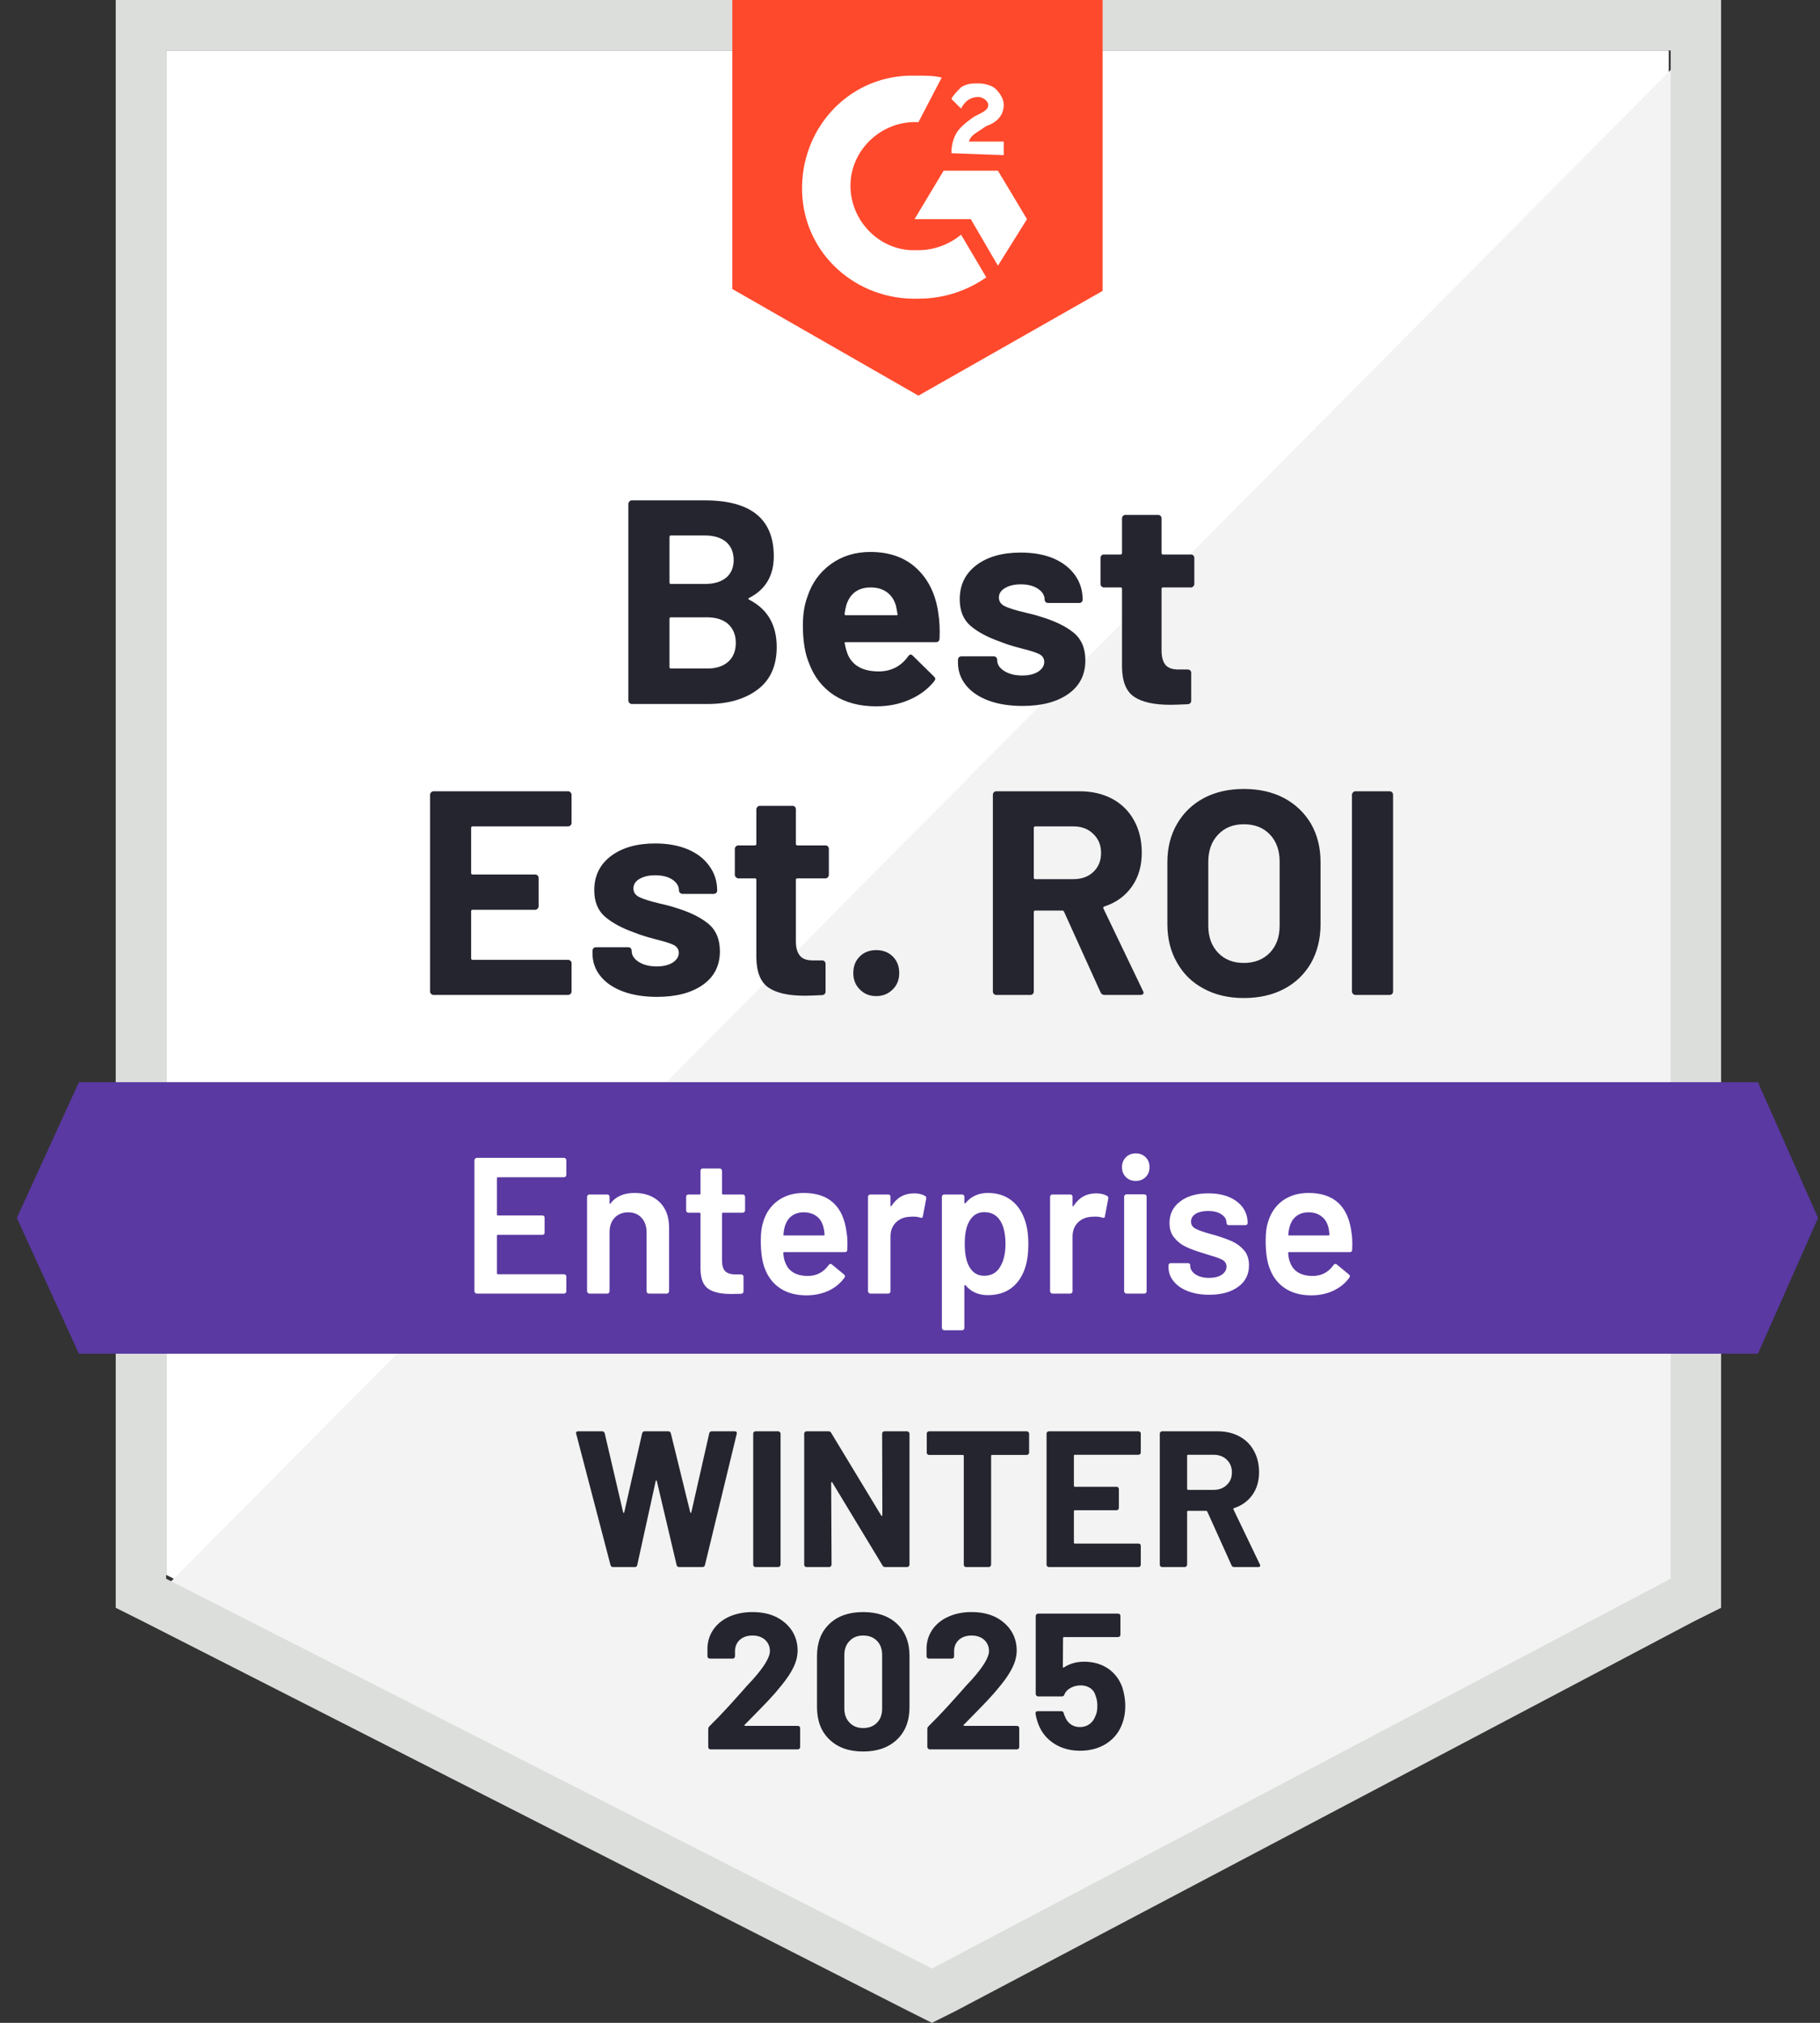
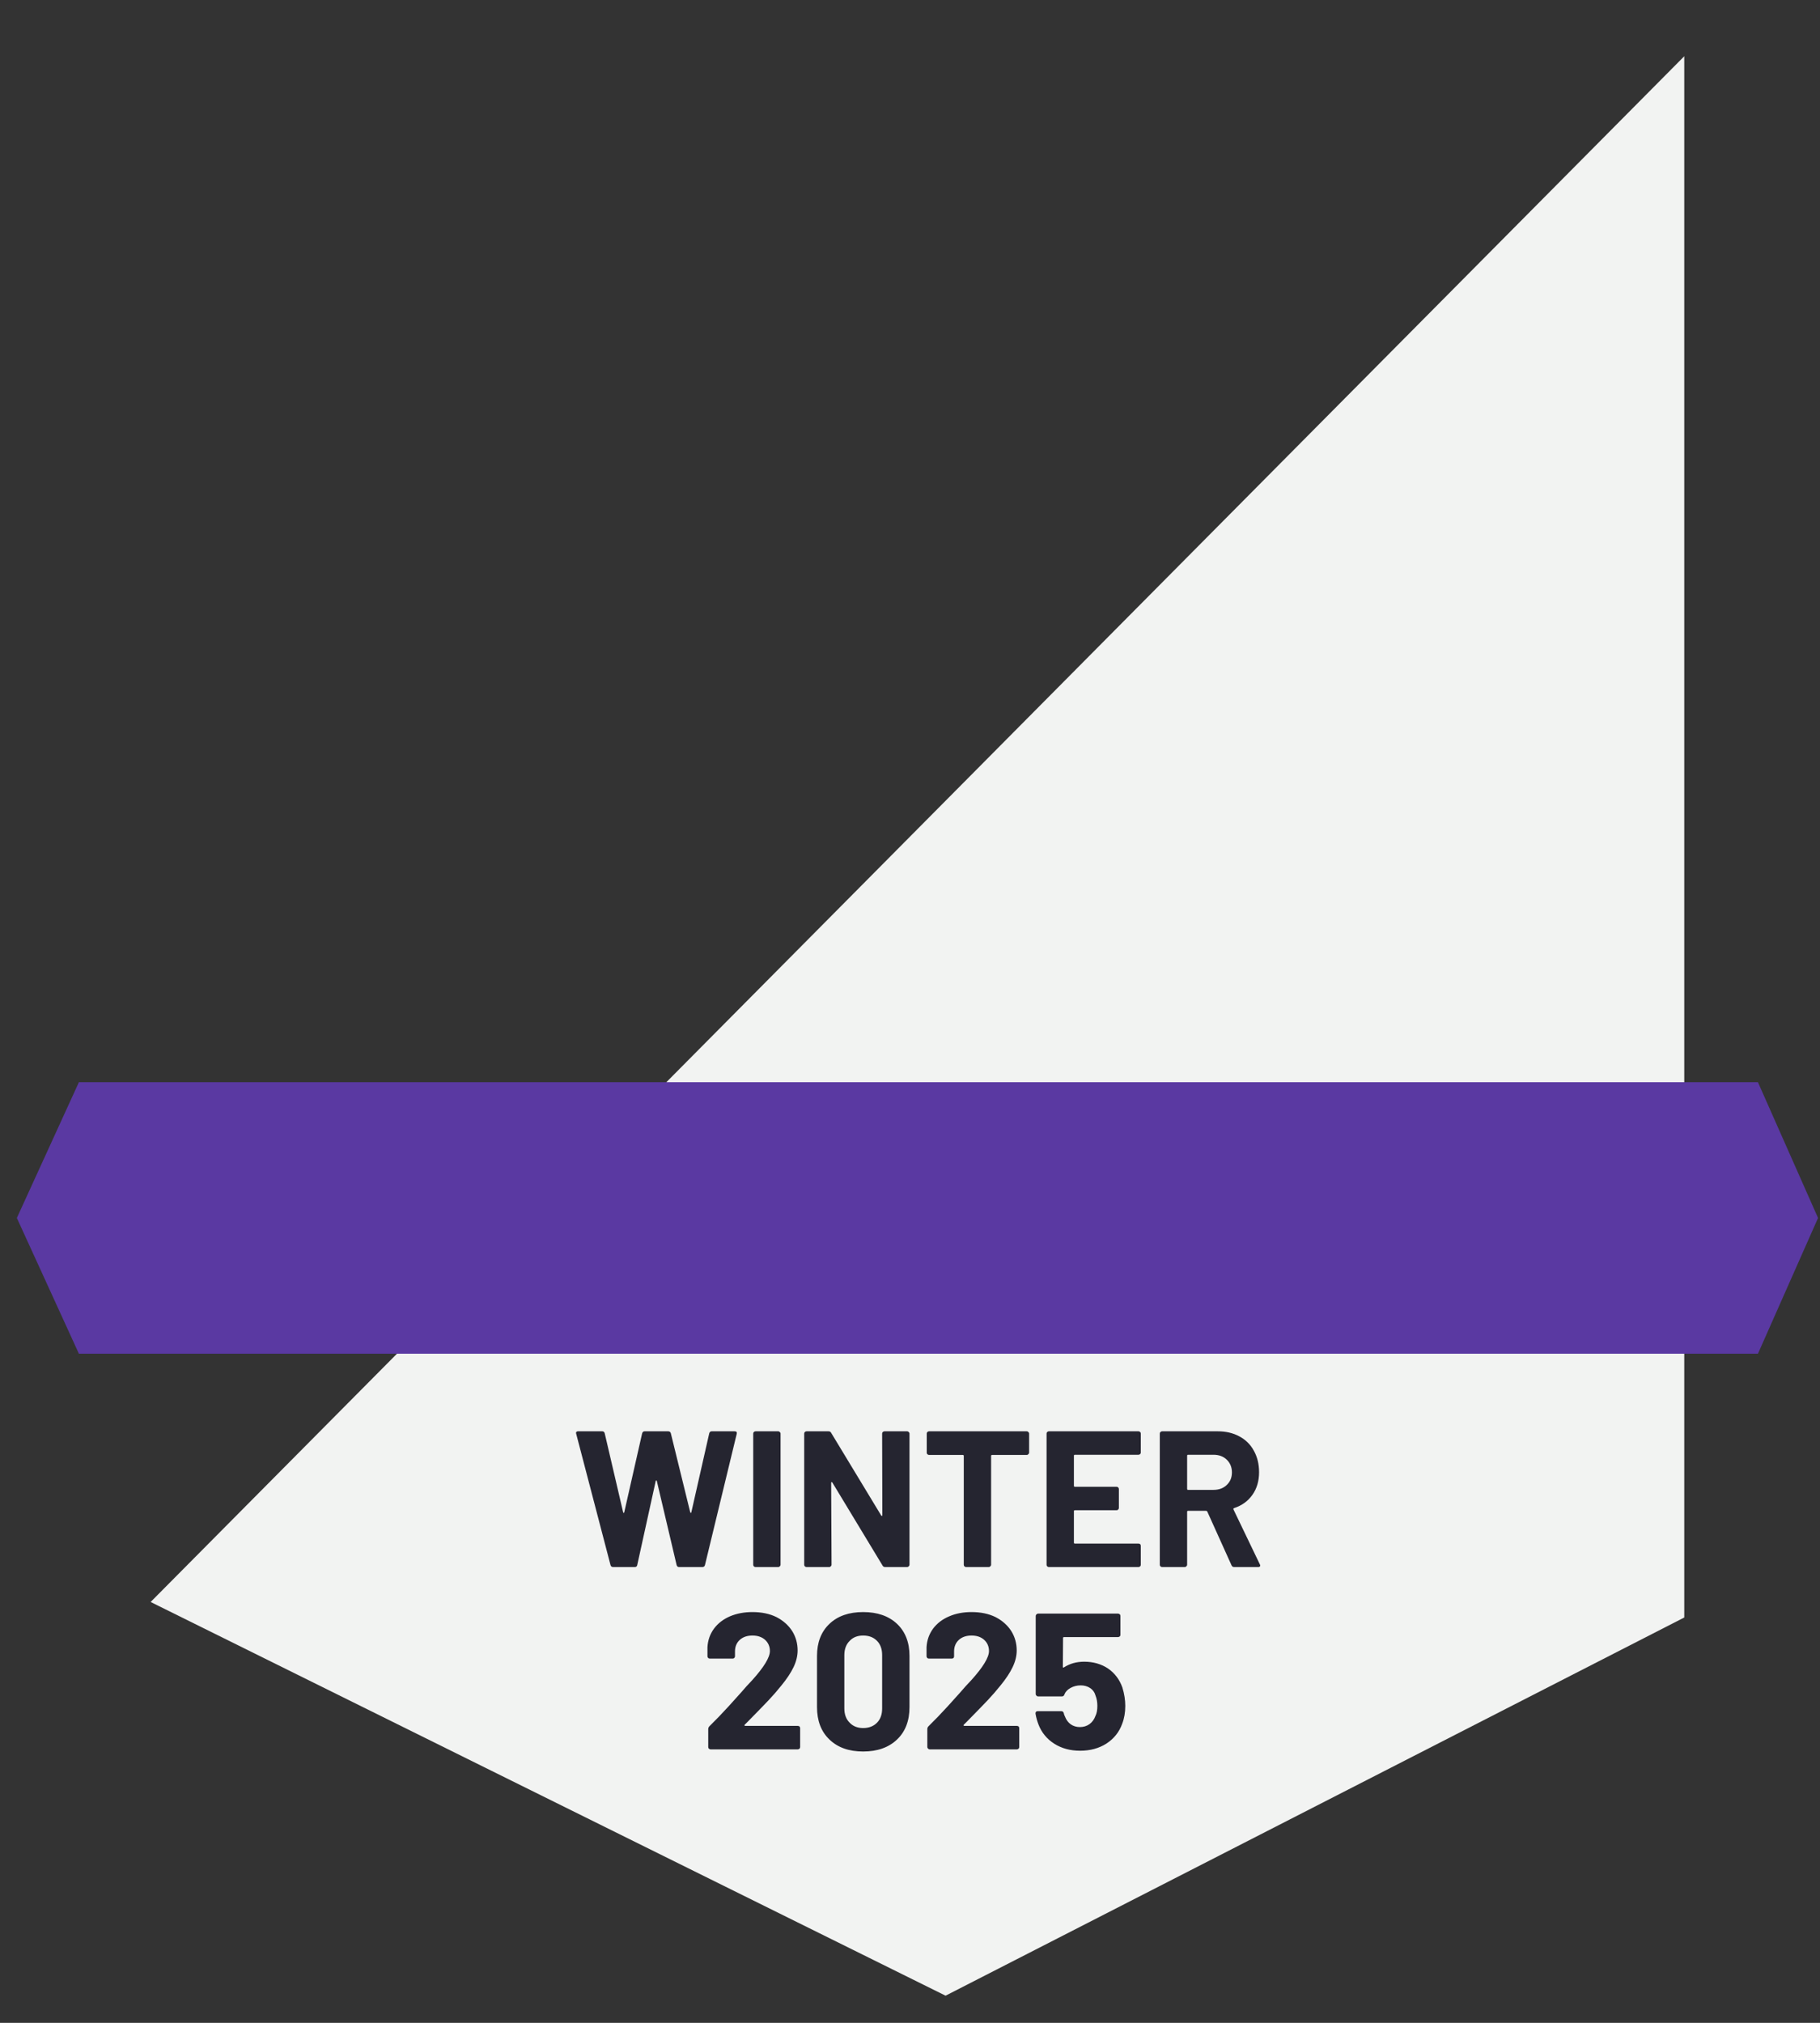
<svg xmlns="http://www.w3.org/2000/svg" width="108" height="120" viewBox="0 0 108 120" fill="none">
  <rect x="0" y="0" width="108" height="120" fill="#333333" stroke="none" />
-   <path d="M9.858 93.423L55.304 116.548L99.024 93.423V2.991H9.858V93.423Z" fill="white" />
  <path d="M99.946 3.336L8.939 95.034L56.111 118.389L99.946 95.954V3.336Z" fill="#F2F3F2" />
-   <path d="M6.867 33.135V95.379L8.478 96.184L53.924 119.31L55.304 120L56.685 119.31L100.52 96.184L102.131 95.379V0H6.867V33.135ZM9.859 93.653V2.991H99.139V93.653L55.304 116.779L9.859 93.653Z" fill="#DCDEDC" />
-   <path d="M54.5 4.487C54.96 4.487 55.421 4.487 55.881 4.602L54.5 7.248C52.429 7.133 50.588 8.744 50.473 10.815C50.358 12.886 51.969 14.727 54.04 14.842H54.5C55.421 14.842 56.341 14.497 57.031 13.921L58.527 16.453C57.377 17.258 55.996 17.718 54.5 17.718C50.819 17.833 47.712 15.072 47.597 11.39C47.482 7.709 50.243 4.602 53.925 4.487H54.5ZM59.217 10.125L60.943 13.001L59.217 15.762L57.607 13.001H54.27L55.996 10.125H59.217ZM56.456 9.089C56.456 8.629 56.571 8.169 56.801 7.824C57.031 7.478 57.492 7.133 57.837 6.903L58.067 6.788C58.527 6.558 58.642 6.443 58.642 6.213C58.642 5.983 58.297 5.753 58.067 5.753C57.607 5.753 57.261 5.983 57.031 6.443L56.456 5.868C56.571 5.638 56.801 5.407 57.031 5.177C57.377 4.947 57.722 4.947 58.067 4.947C58.412 4.947 58.872 5.062 59.102 5.292C59.332 5.523 59.562 5.868 59.562 6.213C59.562 6.788 59.217 7.248 58.527 7.478L58.182 7.709C57.837 7.939 57.607 8.054 57.492 8.399H59.562V9.204L56.456 9.089ZM54.5 23.471L65.43 17.258V0H43.455V17.143L54.5 23.471Z" fill="#FF492C" />
  <path d="M104.317 64.199H4.682L1 72.253L4.682 80.307H104.317L107.884 72.253L104.317 64.199Z" fill="#5A39A2" />
-   <path d="M33.917 48.817C33.917 48.878 33.894 48.928 33.848 48.966C33.81 49.005 33.764 49.024 33.71 49.024H28.038C27.985 49.024 27.958 49.055 27.958 49.116V51.785C27.958 51.847 27.985 51.877 28.038 51.877H31.754C31.808 51.877 31.858 51.896 31.904 51.935C31.942 51.981 31.962 52.031 31.962 52.084V53.753C31.962 53.814 31.942 53.864 31.904 53.902C31.858 53.948 31.808 53.971 31.754 53.971H28.038C27.985 53.971 27.958 53.998 27.958 54.052V56.847C27.958 56.909 27.985 56.94 28.038 56.94H33.71C33.764 56.94 33.81 56.959 33.848 56.997C33.894 57.035 33.917 57.081 33.917 57.135V58.815C33.917 58.876 33.894 58.926 33.848 58.965C33.81 59.003 33.764 59.022 33.71 59.022H25.726C25.672 59.022 25.626 59.003 25.588 58.965C25.542 58.926 25.519 58.876 25.519 58.815V47.149C25.519 47.095 25.542 47.045 25.588 46.999C25.626 46.961 25.672 46.941 25.726 46.941H33.71C33.764 46.941 33.81 46.961 33.848 46.999C33.894 47.045 33.917 47.095 33.917 47.149V48.817ZM38.991 59.137C38.217 59.137 37.542 59.03 36.966 58.815C36.391 58.6 35.946 58.297 35.632 57.906C35.317 57.515 35.16 57.07 35.16 56.571V56.399C35.16 56.345 35.179 56.295 35.218 56.249C35.256 56.211 35.302 56.192 35.356 56.192H37.277C37.338 56.192 37.388 56.211 37.426 56.249C37.465 56.295 37.484 56.345 37.484 56.399V56.41C37.484 56.671 37.626 56.89 37.91 57.066C38.186 57.243 38.539 57.331 38.968 57.331C39.359 57.331 39.678 57.254 39.923 57.101C40.161 56.94 40.28 56.748 40.28 56.525C40.28 56.318 40.176 56.161 39.969 56.054C39.762 55.954 39.421 55.847 38.945 55.731C38.408 55.593 37.983 55.459 37.668 55.329C36.94 55.076 36.356 54.765 35.919 54.397C35.482 54.029 35.264 53.499 35.264 52.809C35.264 51.958 35.593 51.283 36.253 50.784C36.913 50.286 37.787 50.036 38.876 50.036C39.612 50.036 40.257 50.151 40.809 50.382C41.369 50.619 41.798 50.953 42.098 51.383C42.404 51.804 42.558 52.288 42.558 52.832C42.558 52.886 42.539 52.932 42.5 52.97C42.454 53.009 42.404 53.028 42.351 53.028H40.498C40.445 53.028 40.399 53.009 40.36 52.97C40.314 52.932 40.291 52.886 40.291 52.832C40.291 52.579 40.165 52.364 39.912 52.188C39.651 52.011 39.306 51.923 38.876 51.923C38.5 51.923 38.19 51.996 37.944 52.142C37.706 52.28 37.588 52.468 37.588 52.706C37.588 52.936 37.706 53.108 37.944 53.223C38.182 53.338 38.573 53.461 39.118 53.592L39.555 53.695C39.716 53.733 39.889 53.783 40.073 53.845C40.893 54.09 41.538 54.401 42.006 54.777C42.481 55.16 42.719 55.712 42.719 56.433C42.719 57.285 42.382 57.948 41.706 58.424C41.032 58.899 40.126 59.137 38.991 59.137ZM49.185 51.9C49.185 51.954 49.166 52 49.127 52.038C49.089 52.084 49.039 52.107 48.978 52.107H47.321C47.26 52.107 47.229 52.134 47.229 52.188V55.847C47.229 56.222 47.309 56.506 47.471 56.698C47.624 56.882 47.873 56.974 48.218 56.974H48.782C48.844 56.974 48.893 56.993 48.932 57.032C48.97 57.07 48.989 57.12 48.989 57.181V58.815C48.989 58.945 48.92 59.018 48.782 59.033C48.299 59.057 47.954 59.068 47.747 59.068C46.796 59.068 46.086 58.911 45.618 58.596C45.143 58.282 44.897 57.687 44.882 56.813V52.188C44.882 52.134 44.855 52.107 44.801 52.107H43.812C43.758 52.107 43.712 52.084 43.674 52.038C43.628 52 43.605 51.954 43.605 51.9V50.359C43.605 50.305 43.628 50.255 43.674 50.209C43.712 50.171 43.758 50.151 43.812 50.151H44.801C44.855 50.151 44.882 50.121 44.882 50.059V48.011C44.882 47.958 44.905 47.908 44.951 47.862C44.989 47.824 45.035 47.804 45.089 47.804H47.022C47.083 47.804 47.133 47.824 47.172 47.862C47.21 47.908 47.229 47.958 47.229 48.011V50.059C47.229 50.121 47.26 50.151 47.321 50.151H48.978C49.039 50.151 49.089 50.171 49.127 50.209C49.166 50.255 49.185 50.305 49.185 50.359V51.9ZM51.992 59.091C51.601 59.091 51.279 58.961 51.026 58.7C50.765 58.447 50.635 58.121 50.635 57.722C50.635 57.323 50.761 56.997 51.014 56.744C51.267 56.491 51.593 56.364 51.992 56.364C52.399 56.364 52.728 56.491 52.982 56.744C53.235 56.997 53.361 57.323 53.361 57.722C53.361 58.121 53.231 58.447 52.97 58.7C52.709 58.961 52.383 59.091 51.992 59.091ZM65.545 59.022C65.43 59.022 65.35 58.968 65.304 58.861L63.141 54.086C63.126 54.04 63.091 54.017 63.037 54.017H61.438C61.377 54.017 61.346 54.048 61.346 54.109V58.815C61.346 58.876 61.327 58.926 61.288 58.965C61.25 59.003 61.204 59.022 61.15 59.022H59.126C59.064 59.022 59.014 59.003 58.976 58.965C58.938 58.926 58.918 58.876 58.918 58.815V47.149C58.918 47.095 58.938 47.045 58.976 46.999C59.014 46.961 59.064 46.941 59.126 46.941H64.061C64.798 46.941 65.446 47.091 66.006 47.39C66.558 47.689 66.987 48.115 67.294 48.667C67.601 49.219 67.754 49.86 67.754 50.589C67.754 51.371 67.559 52.038 67.168 52.591C66.776 53.151 66.232 53.545 65.534 53.776C65.472 53.799 65.453 53.837 65.476 53.891L67.823 58.78C67.847 58.827 67.858 58.861 67.858 58.884C67.858 58.976 67.797 59.022 67.674 59.022H65.545ZM61.438 49.024C61.377 49.024 61.346 49.055 61.346 49.116V52.073C61.346 52.127 61.377 52.153 61.438 52.153H63.693C64.184 52.153 64.579 52.011 64.878 51.728C65.185 51.436 65.338 51.06 65.338 50.6C65.338 50.14 65.185 49.764 64.878 49.473C64.579 49.173 64.184 49.024 63.693 49.024H61.438ZM73.806 59.206C72.909 59.206 72.119 59.022 71.436 58.654C70.754 58.293 70.224 57.779 69.848 57.112C69.465 56.453 69.273 55.689 69.273 54.823V51.141C69.273 50.289 69.465 49.534 69.848 48.874C70.224 48.222 70.754 47.712 71.436 47.344C72.119 46.984 72.909 46.803 73.806 46.803C74.719 46.803 75.517 46.984 76.199 47.344C76.882 47.712 77.415 48.222 77.799 48.874C78.174 49.534 78.362 50.289 78.362 51.141V54.823C78.362 55.689 78.174 56.456 77.799 57.124C77.415 57.791 76.882 58.305 76.199 58.665C75.517 59.026 74.719 59.206 73.806 59.206ZM73.806 57.124C74.443 57.124 74.957 56.924 75.348 56.525C75.739 56.119 75.935 55.582 75.935 54.915V51.118C75.935 50.451 75.743 49.914 75.359 49.507C74.976 49.101 74.458 48.897 73.806 48.897C73.177 48.897 72.671 49.101 72.287 49.507C71.896 49.914 71.701 50.451 71.701 51.118V54.915C71.701 55.582 71.896 56.119 72.287 56.525C72.671 56.924 73.177 57.124 73.806 57.124ZM80.433 59.022C80.379 59.022 80.334 59.003 80.295 58.965C80.249 58.926 80.226 58.876 80.226 58.815V47.149C80.226 47.095 80.249 47.045 80.295 46.999C80.334 46.961 80.379 46.941 80.433 46.941H82.458C82.512 46.941 82.562 46.961 82.608 46.999C82.646 47.045 82.665 47.095 82.665 47.149V58.815C82.665 58.876 82.646 58.926 82.608 58.965C82.562 59.003 82.512 59.022 82.458 59.022H80.433ZM44.456 35.471C44.387 35.501 44.387 35.536 44.456 35.574C45.545 36.134 46.09 37.07 46.09 38.382C46.09 39.501 45.71 40.345 44.951 40.913C44.192 41.48 43.198 41.764 41.971 41.764H37.495C37.442 41.764 37.396 41.745 37.358 41.707C37.312 41.668 37.288 41.618 37.288 41.557V29.891C37.288 29.837 37.312 29.787 37.358 29.741C37.396 29.703 37.442 29.684 37.495 29.684H41.833C44.556 29.684 45.917 30.788 45.917 32.997C45.917 34.148 45.43 34.972 44.456 35.471ZM39.808 31.766C39.754 31.766 39.728 31.797 39.728 31.858V34.55C39.728 34.612 39.754 34.642 39.808 34.642H41.833C42.37 34.642 42.792 34.516 43.099 34.263C43.39 34.01 43.536 33.664 43.536 33.227C43.536 32.775 43.39 32.418 43.099 32.157C42.792 31.896 42.37 31.766 41.833 31.766H39.808ZM41.971 39.659C42.5 39.659 42.914 39.524 43.214 39.256C43.513 38.987 43.662 38.615 43.662 38.14C43.662 37.672 43.513 37.3 43.214 37.024C42.914 36.755 42.493 36.621 41.948 36.621H39.808C39.754 36.621 39.728 36.652 39.728 36.713V39.567C39.728 39.628 39.754 39.659 39.808 39.659H41.971ZM55.685 36.414C55.754 36.851 55.777 37.338 55.754 37.875C55.747 38.021 55.674 38.094 55.536 38.094H50.197C50.128 38.094 50.105 38.121 50.128 38.175C50.167 38.405 50.232 38.635 50.324 38.865C50.623 39.509 51.233 39.831 52.153 39.831C52.89 39.824 53.469 39.524 53.891 38.934C53.937 38.865 53.99 38.83 54.052 38.83C54.082 38.83 54.121 38.853 54.167 38.899L55.409 40.119C55.471 40.18 55.501 40.234 55.501 40.28C55.501 40.303 55.478 40.349 55.432 40.418C55.049 40.894 54.558 41.258 53.96 41.511C53.369 41.772 52.713 41.902 51.992 41.902C51.003 41.902 50.167 41.68 49.484 41.235C48.801 40.782 48.31 40.153 48.011 39.348C47.766 38.773 47.643 38.021 47.643 37.093C47.643 36.456 47.731 35.896 47.908 35.413C48.169 34.6 48.633 33.952 49.3 33.469C49.96 32.986 50.742 32.744 51.647 32.744C52.798 32.744 53.722 33.078 54.42 33.745C55.118 34.412 55.54 35.302 55.685 36.414ZM51.67 34.849C50.941 34.849 50.462 35.187 50.232 35.862C50.186 36.015 50.148 36.199 50.117 36.414C50.117 36.468 50.144 36.495 50.197 36.495H53.189C53.258 36.495 53.281 36.468 53.258 36.414C53.196 36.084 53.166 35.923 53.166 35.931C53.066 35.586 52.886 35.317 52.625 35.126C52.364 34.941 52.046 34.849 51.67 34.849ZM60.679 41.879C59.904 41.879 59.229 41.772 58.654 41.557C58.078 41.342 57.634 41.039 57.319 40.648C57.005 40.257 56.847 39.812 56.847 39.313V39.141C56.847 39.087 56.867 39.037 56.905 38.991C56.943 38.953 56.993 38.934 57.054 38.934H58.964C59.026 38.934 59.076 38.953 59.114 38.991C59.152 39.037 59.172 39.087 59.172 39.141V39.152C59.172 39.413 59.313 39.632 59.597 39.808C59.881 39.985 60.234 40.073 60.656 40.073C61.047 40.073 61.365 39.996 61.611 39.843C61.848 39.682 61.967 39.49 61.967 39.267C61.967 39.06 61.864 38.903 61.657 38.796C61.45 38.696 61.112 38.589 60.644 38.474C60.1 38.336 59.674 38.201 59.367 38.071C58.631 37.818 58.044 37.507 57.607 37.139C57.17 36.771 56.951 36.242 56.951 35.551C56.951 34.7 57.281 34.025 57.94 33.526C58.6 33.028 59.478 32.779 60.575 32.779C61.312 32.779 61.956 32.894 62.508 33.124C63.06 33.361 63.49 33.695 63.797 34.125C64.096 34.547 64.245 35.03 64.245 35.574C64.245 35.628 64.226 35.674 64.188 35.712C64.149 35.751 64.1 35.77 64.038 35.77H62.197C62.136 35.77 62.086 35.751 62.048 35.712C62.009 35.674 61.99 35.628 61.99 35.574C61.99 35.321 61.86 35.106 61.599 34.93C61.338 34.754 60.997 34.665 60.575 34.665C60.192 34.665 59.881 34.738 59.643 34.884C59.398 35.022 59.275 35.21 59.275 35.448C59.275 35.678 59.394 35.85 59.632 35.965C59.87 36.081 60.264 36.203 60.817 36.334C60.94 36.364 61.081 36.399 61.242 36.437C61.404 36.475 61.576 36.525 61.76 36.587C62.581 36.832 63.225 37.143 63.693 37.519C64.169 37.902 64.406 38.454 64.406 39.175C64.406 40.027 64.069 40.69 63.394 41.166C62.719 41.641 61.814 41.879 60.679 41.879ZM70.872 34.642C70.872 34.696 70.853 34.742 70.815 34.78C70.776 34.827 70.727 34.849 70.665 34.849H69.008C68.955 34.849 68.928 34.876 68.928 34.93V38.589C68.928 38.965 69.005 39.248 69.158 39.44C69.311 39.624 69.565 39.716 69.917 39.716H70.481C70.535 39.716 70.585 39.735 70.631 39.774C70.669 39.812 70.688 39.862 70.688 39.923V41.557C70.688 41.687 70.619 41.76 70.481 41.776C69.998 41.799 69.653 41.81 69.446 41.81C68.487 41.81 67.774 41.653 67.306 41.338C66.83 41.024 66.589 40.429 66.581 39.555V34.93C66.581 34.876 66.55 34.849 66.489 34.849H65.511C65.45 34.849 65.4 34.827 65.361 34.78C65.323 34.742 65.304 34.696 65.304 34.642V33.101C65.304 33.047 65.323 32.997 65.361 32.951C65.4 32.913 65.45 32.894 65.511 32.894H66.489C66.55 32.894 66.581 32.863 66.581 32.801V30.754C66.581 30.7 66.6 30.65 66.638 30.604C66.677 30.566 66.727 30.547 66.788 30.547H68.721C68.775 30.547 68.824 30.566 68.87 30.604C68.909 30.65 68.928 30.7 68.928 30.754V32.801C68.928 32.863 68.955 32.894 69.008 32.894H70.665C70.727 32.894 70.776 32.913 70.815 32.951C70.853 32.997 70.872 33.047 70.872 33.101V34.642Z" fill="#252530" />
-   <path d="M33.606 69.699C33.606 69.737 33.594 69.768 33.571 69.791C33.541 69.822 33.506 69.837 33.468 69.837H29.544C29.506 69.837 29.487 69.856 29.487 69.894V72.046C29.487 72.084 29.506 72.104 29.544 72.104H32.179C32.218 72.104 32.252 72.115 32.283 72.138C32.306 72.169 32.317 72.203 32.317 72.242V73.116C32.317 73.154 32.306 73.189 32.283 73.22C32.252 73.243 32.218 73.254 32.179 73.254H29.544C29.506 73.254 29.487 73.273 29.487 73.312V75.532C29.487 75.57 29.506 75.59 29.544 75.59H33.468C33.506 75.59 33.541 75.605 33.571 75.636C33.594 75.659 33.606 75.689 33.606 75.728V76.602C33.606 76.641 33.594 76.671 33.571 76.694C33.541 76.725 33.506 76.74 33.468 76.74H28.29C28.252 76.74 28.221 76.725 28.198 76.694C28.168 76.671 28.152 76.641 28.152 76.602V68.825C28.152 68.786 28.168 68.755 28.198 68.733C28.221 68.702 28.252 68.686 28.29 68.686H33.468C33.506 68.686 33.541 68.702 33.571 68.733C33.594 68.755 33.606 68.786 33.606 68.825V69.699ZM37.656 70.769C38.277 70.769 38.776 70.953 39.151 71.321C39.52 71.689 39.704 72.192 39.704 72.828V76.602C39.704 76.641 39.688 76.671 39.658 76.694C39.635 76.725 39.604 76.74 39.566 76.74H38.507C38.469 76.74 38.434 76.725 38.404 76.694C38.38 76.671 38.369 76.641 38.369 76.602V73.105C38.369 72.752 38.269 72.464 38.07 72.242C37.87 72.027 37.606 71.919 37.276 71.919C36.946 71.919 36.678 72.027 36.471 72.242C36.271 72.456 36.172 72.74 36.172 73.093V76.602C36.172 76.641 36.16 76.671 36.137 76.694C36.106 76.725 36.072 76.74 36.033 76.74H34.975C34.937 76.74 34.906 76.725 34.883 76.694C34.852 76.671 34.837 76.641 34.837 76.602V70.999C34.837 70.961 34.852 70.926 34.883 70.895C34.906 70.873 34.937 70.861 34.975 70.861H36.033C36.072 70.861 36.106 70.873 36.137 70.895C36.16 70.926 36.172 70.961 36.172 70.999V71.367C36.172 71.39 36.179 71.406 36.194 71.413C36.21 71.421 36.221 71.413 36.229 71.39C36.544 70.976 37.019 70.769 37.656 70.769ZM44.214 71.804C44.214 71.843 44.198 71.874 44.168 71.897C44.145 71.927 44.114 71.942 44.076 71.942H42.902C42.864 71.942 42.845 71.962 42.845 72V74.773C42.845 75.064 42.906 75.275 43.029 75.406C43.159 75.536 43.362 75.601 43.638 75.601H43.984C44.022 75.601 44.053 75.613 44.076 75.636C44.106 75.666 44.122 75.701 44.122 75.739V76.602C44.122 76.686 44.076 76.736 43.984 76.752L43.385 76.763C42.779 76.763 42.327 76.66 42.028 76.453C41.729 76.246 41.575 75.854 41.568 75.279V72C41.568 71.962 41.548 71.942 41.51 71.942H40.854C40.816 71.942 40.781 71.927 40.751 71.897C40.728 71.874 40.716 71.843 40.716 71.804V70.999C40.716 70.961 40.728 70.926 40.751 70.895C40.781 70.873 40.816 70.861 40.854 70.861H41.51C41.548 70.861 41.568 70.842 41.568 70.803V69.457C41.568 69.419 41.579 69.385 41.602 69.354C41.633 69.331 41.667 69.319 41.706 69.319H42.706C42.745 69.319 42.776 69.331 42.799 69.354C42.829 69.385 42.845 69.419 42.845 69.457V70.803C42.845 70.842 42.864 70.861 42.902 70.861H44.076C44.114 70.861 44.145 70.873 44.168 70.895C44.198 70.926 44.214 70.961 44.214 70.999V71.804ZM50.242 73.139C50.273 73.331 50.288 73.546 50.288 73.783L50.277 74.14C50.277 74.232 50.231 74.278 50.139 74.278H46.538C46.499 74.278 46.48 74.297 46.48 74.336C46.503 74.589 46.538 74.761 46.584 74.853C46.768 75.406 47.217 75.686 47.93 75.693C48.452 75.693 48.866 75.478 49.172 75.049C49.203 75.003 49.242 74.98 49.288 74.98C49.318 74.98 49.345 74.991 49.368 75.014L50.081 75.601C50.15 75.655 50.162 75.716 50.116 75.785C49.878 76.123 49.564 76.383 49.172 76.568C48.774 76.752 48.333 76.844 47.849 76.844C47.251 76.844 46.741 76.71 46.319 76.441C45.905 76.173 45.602 75.797 45.41 75.314C45.234 74.899 45.146 74.324 45.146 73.588C45.146 73.143 45.192 72.782 45.284 72.506C45.437 71.969 45.729 71.544 46.158 71.229C46.58 70.922 47.09 70.769 47.688 70.769C49.199 70.769 50.051 71.559 50.242 73.139ZM47.688 71.919C47.404 71.919 47.167 71.992 46.975 72.138C46.791 72.276 46.66 72.472 46.584 72.725C46.538 72.855 46.507 73.024 46.492 73.231C46.476 73.269 46.492 73.289 46.538 73.289H48.873C48.912 73.289 48.931 73.269 48.931 73.231C48.916 73.039 48.892 72.894 48.862 72.794C48.793 72.518 48.659 72.303 48.459 72.15C48.252 71.996 47.995 71.919 47.688 71.919ZM54.246 70.792C54.492 70.792 54.706 70.842 54.891 70.942C54.952 70.972 54.975 71.03 54.96 71.114L54.764 72.15C54.756 72.242 54.703 72.269 54.603 72.23C54.488 72.192 54.354 72.173 54.2 72.173C54.101 72.173 54.024 72.176 53.97 72.184C53.648 72.199 53.38 72.311 53.165 72.518C52.95 72.733 52.843 73.009 52.843 73.346V76.602C52.843 76.641 52.831 76.671 52.808 76.694C52.778 76.725 52.743 76.74 52.705 76.74H51.646C51.608 76.74 51.577 76.725 51.554 76.694C51.523 76.671 51.508 76.641 51.508 76.602V70.999C51.508 70.961 51.523 70.926 51.554 70.895C51.577 70.873 51.608 70.861 51.646 70.861H52.705C52.743 70.861 52.778 70.873 52.808 70.895C52.831 70.926 52.843 70.961 52.843 70.999V71.517C52.843 71.547 52.846 71.563 52.854 71.563C52.87 71.57 52.885 71.563 52.9 71.54C53.222 71.041 53.671 70.792 54.246 70.792ZM60.816 72.38C60.954 72.771 61.023 73.25 61.023 73.818C61.023 74.362 60.958 74.83 60.827 75.222C60.659 75.728 60.39 76.123 60.022 76.406C59.646 76.69 59.174 76.832 58.607 76.832C58.062 76.832 57.625 76.637 57.295 76.246C57.28 76.23 57.264 76.226 57.249 76.234C57.234 76.242 57.226 76.257 57.226 76.28V78.777C57.226 78.815 57.215 78.846 57.192 78.869C57.161 78.899 57.127 78.915 57.088 78.915H56.03C55.991 78.915 55.961 78.899 55.938 78.869C55.907 78.846 55.892 78.815 55.892 78.777V70.999C55.892 70.961 55.907 70.926 55.938 70.895C55.961 70.873 55.991 70.861 56.03 70.861H57.088C57.127 70.861 57.161 70.873 57.192 70.895C57.215 70.926 57.226 70.961 57.226 70.999V71.344C57.226 71.367 57.234 71.383 57.249 71.39C57.264 71.398 57.28 71.39 57.295 71.367C57.633 70.968 58.074 70.769 58.618 70.769C59.163 70.769 59.623 70.911 59.999 71.195C60.375 71.478 60.647 71.874 60.816 72.38ZM59.32 75.198C59.55 74.846 59.665 74.378 59.665 73.795C59.665 73.235 59.573 72.794 59.389 72.472C59.174 72.096 58.848 71.908 58.411 71.908C58.012 71.908 57.713 72.092 57.514 72.46C57.337 72.759 57.249 73.204 57.249 73.795C57.249 74.401 57.345 74.861 57.537 75.175C57.736 75.513 58.024 75.682 58.4 75.682C58.806 75.682 59.113 75.521 59.32 75.198ZM65.05 70.792C65.295 70.792 65.51 70.842 65.694 70.942C65.755 70.972 65.778 71.03 65.763 71.114L65.567 72.15C65.56 72.242 65.506 72.269 65.406 72.23C65.291 72.192 65.157 72.173 65.004 72.173C64.904 72.173 64.827 72.176 64.774 72.184C64.451 72.199 64.183 72.311 63.968 72.518C63.754 72.733 63.646 73.009 63.646 73.346V76.602C63.646 76.641 63.635 76.671 63.612 76.694C63.581 76.725 63.546 76.74 63.508 76.74H62.45C62.411 76.74 62.38 76.725 62.358 76.694C62.327 76.671 62.312 76.641 62.312 76.602V70.999C62.312 70.961 62.327 70.926 62.358 70.895C62.38 70.873 62.411 70.861 62.45 70.861H63.508C63.546 70.861 63.581 70.873 63.612 70.895C63.635 70.926 63.646 70.961 63.646 70.999V71.517C63.646 71.547 63.65 71.563 63.658 71.563C63.673 71.57 63.688 71.563 63.704 71.54C64.026 71.041 64.475 70.792 65.05 70.792ZM67.397 70.056C67.159 70.056 66.963 69.979 66.81 69.826C66.657 69.672 66.58 69.477 66.58 69.239C66.58 69.001 66.657 68.805 66.81 68.652C66.963 68.499 67.159 68.422 67.397 68.422C67.635 68.422 67.83 68.499 67.984 68.652C68.137 68.805 68.214 69.001 68.214 69.239C68.214 69.477 68.137 69.672 67.984 69.826C67.83 69.979 67.635 70.056 67.397 70.056ZM66.845 76.74C66.806 76.74 66.775 76.725 66.752 76.694C66.722 76.671 66.707 76.641 66.707 76.602V70.988C66.707 70.949 66.722 70.918 66.752 70.895C66.775 70.865 66.806 70.85 66.845 70.85H67.903C67.941 70.85 67.976 70.865 68.007 70.895C68.03 70.918 68.041 70.949 68.041 70.988V76.602C68.041 76.641 68.03 76.671 68.007 76.694C67.976 76.725 67.941 76.74 67.903 76.74H66.845ZM71.757 76.809C71.274 76.809 70.848 76.736 70.48 76.591C70.12 76.453 69.84 76.257 69.64 76.004C69.441 75.758 69.341 75.482 69.341 75.175V75.072C69.341 75.034 69.353 74.999 69.376 74.968C69.406 74.945 69.441 74.934 69.479 74.934H70.492C70.53 74.934 70.565 74.945 70.595 74.968C70.618 74.999 70.63 75.034 70.63 75.072V75.095C70.63 75.287 70.733 75.455 70.941 75.601C71.155 75.739 71.424 75.808 71.746 75.808C72.053 75.808 72.302 75.747 72.494 75.624C72.685 75.494 72.781 75.333 72.781 75.141C72.781 74.965 72.701 74.83 72.54 74.738C72.386 74.654 72.133 74.562 71.78 74.462L71.343 74.324C70.952 74.209 70.622 74.086 70.354 73.956C70.085 73.826 69.859 73.645 69.675 73.415C69.491 73.193 69.399 72.905 69.399 72.552C69.399 72.015 69.61 71.59 70.031 71.275C70.453 70.953 71.01 70.792 71.7 70.792C72.168 70.792 72.578 70.865 72.931 71.011C73.284 71.164 73.556 71.371 73.748 71.632C73.939 71.9 74.035 72.203 74.035 72.541C74.035 72.579 74.024 72.614 74.001 72.644C73.97 72.667 73.936 72.679 73.897 72.679H72.919C72.881 72.679 72.847 72.667 72.816 72.644C72.793 72.614 72.781 72.579 72.781 72.541C72.781 72.341 72.685 72.176 72.494 72.046C72.294 71.908 72.026 71.839 71.688 71.839C71.389 71.839 71.147 71.893 70.963 72C70.772 72.115 70.676 72.272 70.676 72.472C70.676 72.656 70.764 72.794 70.941 72.886C71.124 72.986 71.427 73.093 71.849 73.208L72.103 73.277C72.509 73.4 72.85 73.522 73.126 73.645C73.403 73.776 73.636 73.952 73.828 74.174C74.02 74.405 74.116 74.7 74.116 75.06C74.116 75.605 73.901 76.031 73.472 76.338C73.042 76.652 72.471 76.809 71.757 76.809ZM80.202 73.139C80.233 73.331 80.248 73.546 80.248 73.783L80.237 74.14C80.237 74.232 80.191 74.278 80.099 74.278H76.498C76.459 74.278 76.44 74.297 76.44 74.336C76.463 74.589 76.498 74.761 76.543 74.853C76.728 75.406 77.176 75.686 77.89 75.693C78.411 75.693 78.825 75.478 79.132 75.049C79.163 75.003 79.201 74.98 79.247 74.98C79.278 74.98 79.305 74.991 79.328 75.014L80.041 75.601C80.11 75.655 80.122 75.716 80.076 75.785C79.838 76.123 79.52 76.383 79.121 76.568C78.73 76.752 78.292 76.844 77.809 76.844C77.211 76.844 76.701 76.71 76.279 76.441C75.865 76.173 75.562 75.797 75.37 75.314C75.194 74.899 75.105 74.324 75.105 73.588C75.105 73.143 75.151 72.782 75.243 72.506C75.397 71.969 75.684 71.544 76.106 71.229C76.536 70.922 77.05 70.769 77.648 70.769C79.159 70.769 80.01 71.559 80.202 73.139ZM77.648 71.919C77.364 71.919 77.126 71.992 76.935 72.138C76.751 72.276 76.62 72.472 76.543 72.725C76.498 72.855 76.467 73.024 76.451 73.231C76.436 73.269 76.451 73.289 76.498 73.289H78.833C78.871 73.289 78.891 73.269 78.891 73.231C78.875 73.039 78.852 72.894 78.822 72.794C78.752 72.518 78.615 72.303 78.407 72.15C78.208 71.996 77.955 71.919 77.648 71.919Z" fill="white" />
  <path d="M36.39 92.962C36.305 92.962 36.252 92.924 36.229 92.847L34.192 85.058L34.181 85.012C34.181 84.943 34.223 84.909 34.307 84.909H35.734C35.811 84.909 35.86 84.947 35.883 85.024L36.976 89.706C36.984 89.737 36.996 89.752 37.011 89.752C37.026 89.752 37.038 89.737 37.045 89.706L38.104 85.035C38.127 84.951 38.177 84.909 38.254 84.909H39.646C39.73 84.909 39.784 84.947 39.807 85.024L40.957 89.706C40.965 89.729 40.976 89.745 40.992 89.752C41.007 89.752 41.019 89.737 41.026 89.706L42.085 85.035C42.108 84.951 42.158 84.909 42.234 84.909H43.592C43.699 84.909 43.742 84.959 43.718 85.058L41.832 92.847C41.809 92.924 41.755 92.962 41.671 92.962H40.301C40.225 92.962 40.175 92.924 40.152 92.847L38.978 87.865C38.971 87.835 38.959 87.82 38.944 87.82C38.928 87.82 38.917 87.835 38.909 87.865L37.816 92.836C37.801 92.92 37.751 92.962 37.667 92.962H36.39ZM44.834 92.962C44.796 92.962 44.762 92.947 44.731 92.916C44.708 92.893 44.697 92.863 44.697 92.824V85.047C44.697 85.008 44.708 84.978 44.731 84.955C44.762 84.924 44.796 84.909 44.834 84.909H46.181C46.219 84.909 46.25 84.924 46.273 84.955C46.303 84.978 46.319 85.008 46.319 85.047V92.824C46.319 92.863 46.303 92.893 46.273 92.916C46.25 92.947 46.219 92.962 46.181 92.962H44.834ZM52.347 85.047C52.347 85.008 52.359 84.978 52.382 84.955C52.413 84.924 52.447 84.909 52.486 84.909H53.832C53.87 84.909 53.901 84.924 53.924 84.955C53.954 84.978 53.97 85.008 53.97 85.047V92.824C53.97 92.863 53.954 92.893 53.924 92.916C53.901 92.947 53.87 92.962 53.832 92.962H52.532C52.455 92.962 52.401 92.932 52.37 92.87L49.391 87.946C49.375 87.923 49.36 87.915 49.345 87.923C49.329 87.923 49.322 87.938 49.322 87.969L49.345 92.824C49.345 92.863 49.329 92.893 49.299 92.916C49.276 92.947 49.245 92.962 49.206 92.962H47.86C47.822 92.962 47.788 92.947 47.757 92.916C47.734 92.893 47.722 92.863 47.722 92.824V85.047C47.722 85.008 47.734 84.978 47.757 84.955C47.788 84.924 47.822 84.909 47.86 84.909H49.16C49.237 84.909 49.291 84.939 49.322 85.001L52.29 89.902C52.305 89.925 52.321 89.933 52.336 89.925C52.351 89.925 52.359 89.91 52.359 89.879L52.347 85.047ZM60.93 84.909C60.969 84.909 60.999 84.924 61.023 84.955C61.053 84.978 61.069 85.008 61.069 85.047V86.174C61.069 86.213 61.053 86.243 61.023 86.266C60.999 86.297 60.969 86.312 60.93 86.312H58.871C58.833 86.312 58.813 86.332 58.813 86.37V92.824C58.813 92.863 58.798 92.893 58.767 92.916C58.744 92.947 58.714 92.962 58.675 92.962H57.329C57.291 92.962 57.256 92.947 57.226 92.916C57.203 92.893 57.191 92.863 57.191 92.824V86.37C57.191 86.332 57.172 86.312 57.134 86.312H55.132C55.093 86.312 55.059 86.297 55.028 86.266C55.005 86.243 54.994 86.213 54.994 86.174V85.047C54.994 85.008 55.005 84.978 55.028 84.955C55.059 84.924 55.093 84.909 55.132 84.909H60.93ZM67.695 86.163C67.695 86.201 67.684 86.232 67.661 86.255C67.63 86.285 67.596 86.301 67.558 86.301H63.784C63.745 86.301 63.726 86.32 63.726 86.358V88.142C63.726 88.18 63.745 88.199 63.784 88.199H66.257C66.296 88.199 66.326 88.211 66.349 88.234C66.38 88.264 66.395 88.299 66.395 88.337V89.453C66.395 89.492 66.38 89.526 66.349 89.557C66.326 89.58 66.296 89.591 66.257 89.591H63.784C63.745 89.591 63.726 89.611 63.726 89.649V91.513C63.726 91.551 63.745 91.57 63.784 91.57H67.558C67.596 91.57 67.63 91.582 67.661 91.605C67.684 91.635 67.695 91.67 67.695 91.708V92.824C67.695 92.863 67.684 92.893 67.661 92.916C67.63 92.947 67.596 92.962 67.558 92.962H62.242C62.204 92.962 62.169 92.947 62.139 92.916C62.115 92.893 62.104 92.863 62.104 92.824V85.047C62.104 85.008 62.115 84.978 62.139 84.955C62.169 84.924 62.204 84.909 62.242 84.909H67.558C67.596 84.909 67.63 84.924 67.661 84.955C67.684 84.978 67.695 85.008 67.695 85.047V86.163ZM73.241 92.962C73.164 92.962 73.111 92.928 73.08 92.859L71.642 89.672C71.626 89.641 71.603 89.626 71.573 89.626H70.503C70.465 89.626 70.445 89.645 70.445 89.683V92.824C70.445 92.863 70.43 92.893 70.399 92.916C70.376 92.947 70.346 92.962 70.307 92.962H68.961C68.923 92.962 68.888 92.947 68.858 92.916C68.835 92.893 68.823 92.863 68.823 92.824V85.047C68.823 85.008 68.835 84.978 68.858 84.955C68.888 84.924 68.923 84.909 68.961 84.909H72.252C72.743 84.909 73.172 85.008 73.54 85.208C73.916 85.407 74.204 85.691 74.403 86.059C74.61 86.427 74.714 86.853 74.714 87.336C74.714 87.858 74.583 88.303 74.323 88.671C74.062 89.047 73.697 89.311 73.23 89.465C73.191 89.48 73.18 89.507 73.195 89.545L74.76 92.801C74.775 92.832 74.783 92.855 74.783 92.87C74.783 92.932 74.741 92.962 74.656 92.962H73.241ZM70.503 86.301C70.465 86.301 70.445 86.32 70.445 86.358V88.326C70.445 88.364 70.465 88.383 70.503 88.383H72.01C72.332 88.383 72.593 88.287 72.792 88.096C72.999 87.904 73.103 87.655 73.103 87.348C73.103 87.041 72.999 86.788 72.792 86.588C72.593 86.397 72.332 86.301 72.01 86.301H70.503ZM44.19 102.316C44.175 102.332 44.171 102.347 44.179 102.362C44.186 102.378 44.202 102.385 44.225 102.385H47.343C47.381 102.385 47.416 102.397 47.446 102.42C47.469 102.45 47.481 102.485 47.481 102.523V103.639C47.481 103.678 47.469 103.708 47.446 103.731C47.416 103.762 47.381 103.777 47.343 103.777H42.165C42.127 103.777 42.093 103.762 42.062 103.731C42.039 103.708 42.027 103.678 42.027 103.639V102.581C42.027 102.512 42.05 102.454 42.096 102.408C42.472 102.04 42.856 101.641 43.247 101.212C43.638 100.774 43.883 100.502 43.983 100.395C44.198 100.142 44.416 99.9 44.639 99.67C45.337 98.895 45.686 98.32 45.686 97.944C45.686 97.676 45.59 97.453 45.398 97.277C45.207 97.108 44.957 97.024 44.651 97.024C44.344 97.024 44.094 97.108 43.903 97.277C43.711 97.453 43.615 97.683 43.615 97.967V98.255C43.615 98.293 43.6 98.328 43.569 98.358C43.546 98.381 43.515 98.393 43.477 98.393H42.119C42.081 98.393 42.05 98.381 42.027 98.358C41.997 98.328 41.981 98.293 41.981 98.255V97.714C42.004 97.3 42.135 96.932 42.372 96.61C42.61 96.295 42.925 96.053 43.316 95.885C43.715 95.716 44.16 95.632 44.651 95.632C45.195 95.632 45.671 95.731 46.077 95.931C46.476 96.138 46.787 96.414 47.009 96.759C47.224 97.104 47.331 97.488 47.331 97.91C47.331 98.232 47.251 98.562 47.09 98.899C46.928 99.237 46.687 99.601 46.365 99.992C46.127 100.291 45.87 100.587 45.594 100.878C45.318 101.169 44.907 101.591 44.363 102.144L44.19 102.316ZM51.22 103.904C50.376 103.904 49.709 103.666 49.218 103.191C48.727 102.723 48.482 102.082 48.482 101.269V98.232C48.482 97.434 48.727 96.801 49.218 96.333C49.709 95.865 50.376 95.632 51.22 95.632C52.064 95.632 52.735 95.865 53.233 96.333C53.724 96.801 53.97 97.434 53.97 98.232V101.269C53.97 102.082 53.724 102.723 53.233 103.191C52.735 103.666 52.064 103.904 51.22 103.904ZM51.22 102.512C51.565 102.512 51.841 102.404 52.048 102.19C52.248 101.983 52.347 101.703 52.347 101.35V98.186C52.347 97.833 52.248 97.553 52.048 97.346C51.841 97.131 51.565 97.024 51.22 97.024C50.883 97.024 50.614 97.131 50.415 97.346C50.208 97.553 50.104 97.833 50.104 98.186V101.35C50.104 101.703 50.208 101.983 50.415 102.19C50.614 102.404 50.883 102.512 51.22 102.512ZM57.191 102.316C57.176 102.332 57.172 102.347 57.18 102.362C57.187 102.378 57.203 102.385 57.226 102.385H60.344C60.382 102.385 60.416 102.397 60.447 102.42C60.47 102.45 60.482 102.485 60.482 102.523V103.639C60.482 103.678 60.47 103.708 60.447 103.731C60.416 103.762 60.382 103.777 60.344 103.777H55.166C55.128 103.777 55.097 103.762 55.074 103.731C55.044 103.708 55.028 103.678 55.028 103.639V102.581C55.028 102.512 55.051 102.454 55.097 102.408C55.473 102.04 55.857 101.641 56.248 101.212C56.639 100.774 56.884 100.502 56.984 100.395C57.199 100.142 57.417 99.9 57.64 99.67C58.338 98.895 58.687 98.32 58.687 97.944C58.687 97.676 58.591 97.453 58.399 97.277C58.208 97.108 57.958 97.024 57.651 97.024C57.345 97.024 57.095 97.108 56.904 97.277C56.712 97.453 56.616 97.683 56.616 97.967V98.255C56.616 98.293 56.604 98.328 56.581 98.358C56.551 98.381 56.516 98.393 56.478 98.393H55.12C55.082 98.393 55.051 98.381 55.028 98.358C54.998 98.328 54.982 98.293 54.982 98.255V97.714C55.005 97.3 55.136 96.932 55.373 96.61C55.611 96.295 55.929 96.053 56.328 95.885C56.719 95.716 57.16 95.632 57.651 95.632C58.196 95.632 58.672 95.731 59.078 95.931C59.477 96.138 59.788 96.414 60.01 96.759C60.225 97.104 60.332 97.488 60.332 97.91C60.332 98.232 60.252 98.562 60.09 98.899C59.929 99.237 59.688 99.601 59.366 99.992C59.128 100.291 58.871 100.587 58.595 100.878C58.319 101.169 57.908 101.591 57.364 102.144L57.191 102.316ZM66.603 100.107C66.718 100.483 66.775 100.847 66.775 101.2C66.775 101.591 66.714 101.944 66.591 102.259C66.415 102.75 66.104 103.141 65.659 103.432C65.214 103.716 64.693 103.858 64.094 103.858C63.511 103.858 63.001 103.72 62.564 103.444C62.119 103.16 61.805 102.776 61.621 102.293C61.544 102.094 61.486 101.883 61.448 101.66V101.637C61.448 101.553 61.494 101.511 61.586 101.511H62.978C63.055 101.511 63.105 101.553 63.128 101.637C63.136 101.683 63.147 101.722 63.162 101.752C63.178 101.783 63.189 101.81 63.197 101.833C63.274 102.032 63.389 102.186 63.542 102.293C63.696 102.401 63.876 102.454 64.083 102.454C64.298 102.454 64.486 102.397 64.647 102.282C64.808 102.167 64.927 102.006 65.003 101.798C65.08 101.645 65.118 101.446 65.118 101.2C65.118 100.978 65.084 100.778 65.015 100.602C64.961 100.402 64.854 100.249 64.693 100.142C64.532 100.034 64.344 99.981 64.129 99.981C63.914 99.981 63.715 100.03 63.531 100.13C63.346 100.23 63.224 100.36 63.162 100.521C63.139 100.598 63.09 100.636 63.013 100.636H61.598C61.559 100.636 61.529 100.621 61.506 100.59C61.475 100.567 61.46 100.537 61.46 100.498V95.862C61.46 95.823 61.475 95.793 61.506 95.77C61.529 95.739 61.559 95.724 61.598 95.724H66.349C66.388 95.724 66.422 95.739 66.453 95.77C66.476 95.793 66.487 95.823 66.487 95.862V96.978C66.487 97.016 66.476 97.047 66.453 97.07C66.422 97.1 66.388 97.116 66.349 97.116H63.139C63.101 97.116 63.082 97.135 63.082 97.173L63.07 98.876C63.07 98.93 63.093 98.941 63.139 98.911C63.485 98.688 63.883 98.577 64.336 98.577C64.873 98.577 65.345 98.711 65.751 98.98C66.15 99.256 66.434 99.632 66.603 100.107Z" fill="#252530" />
</svg>